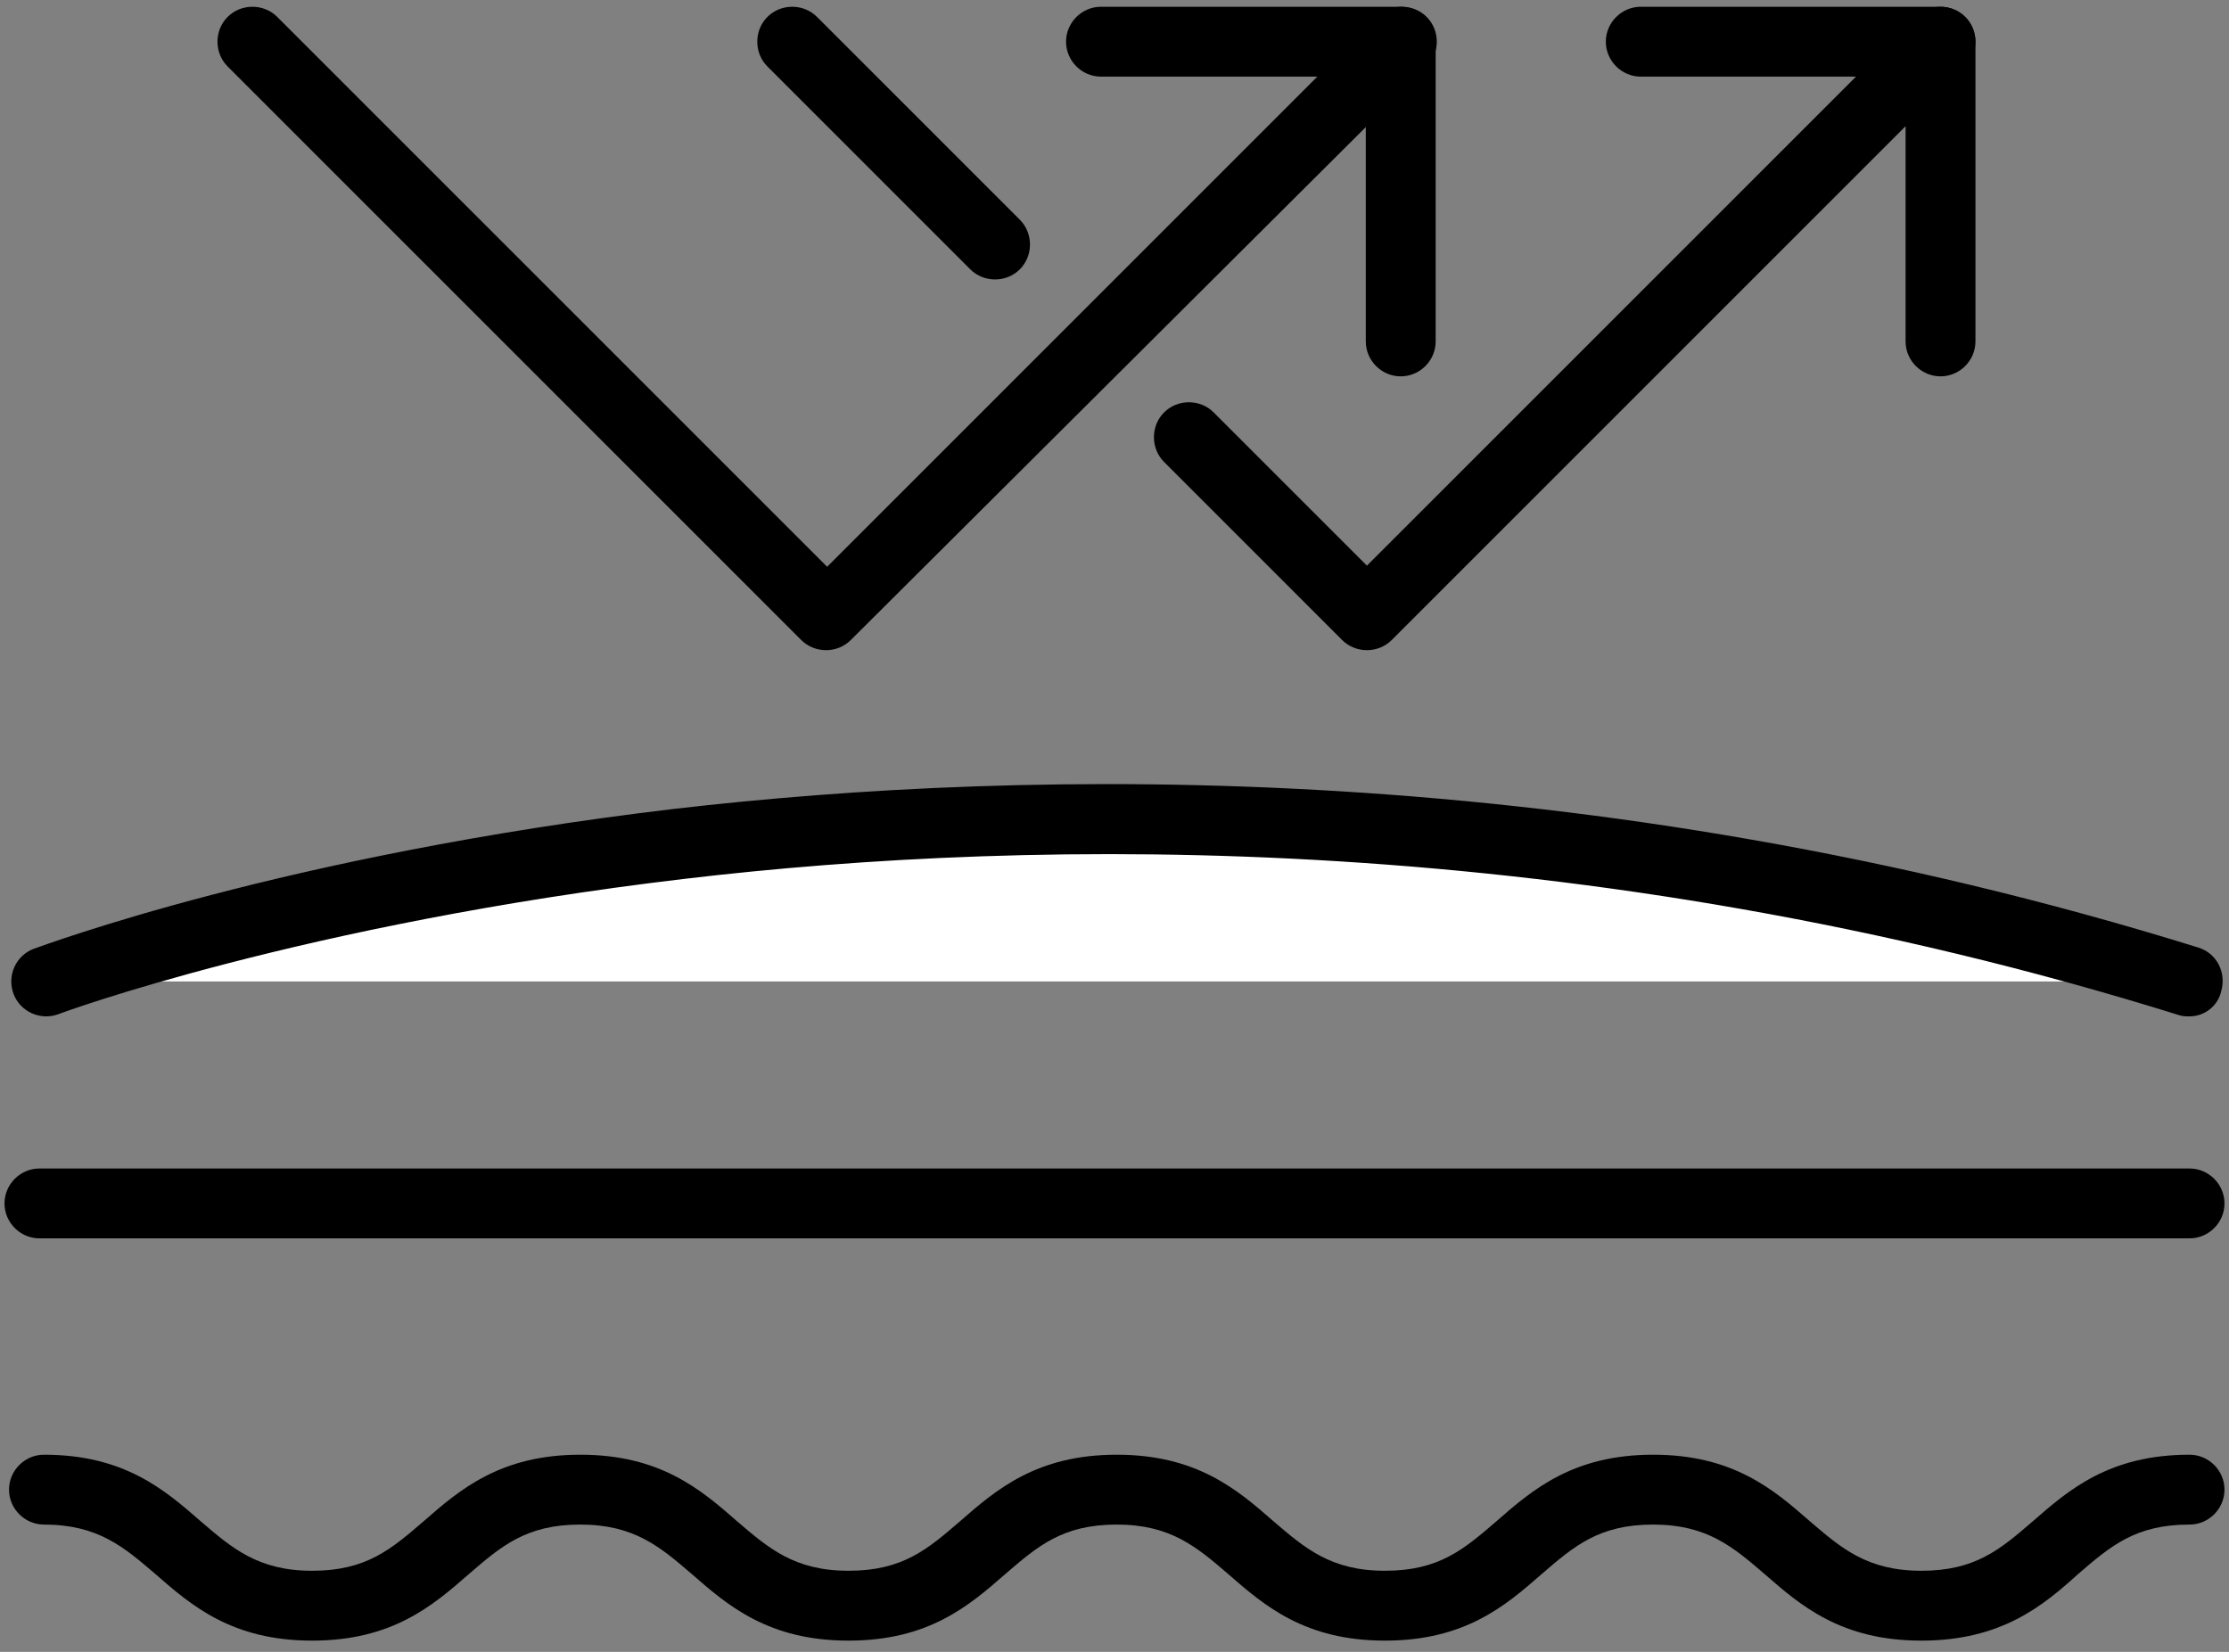
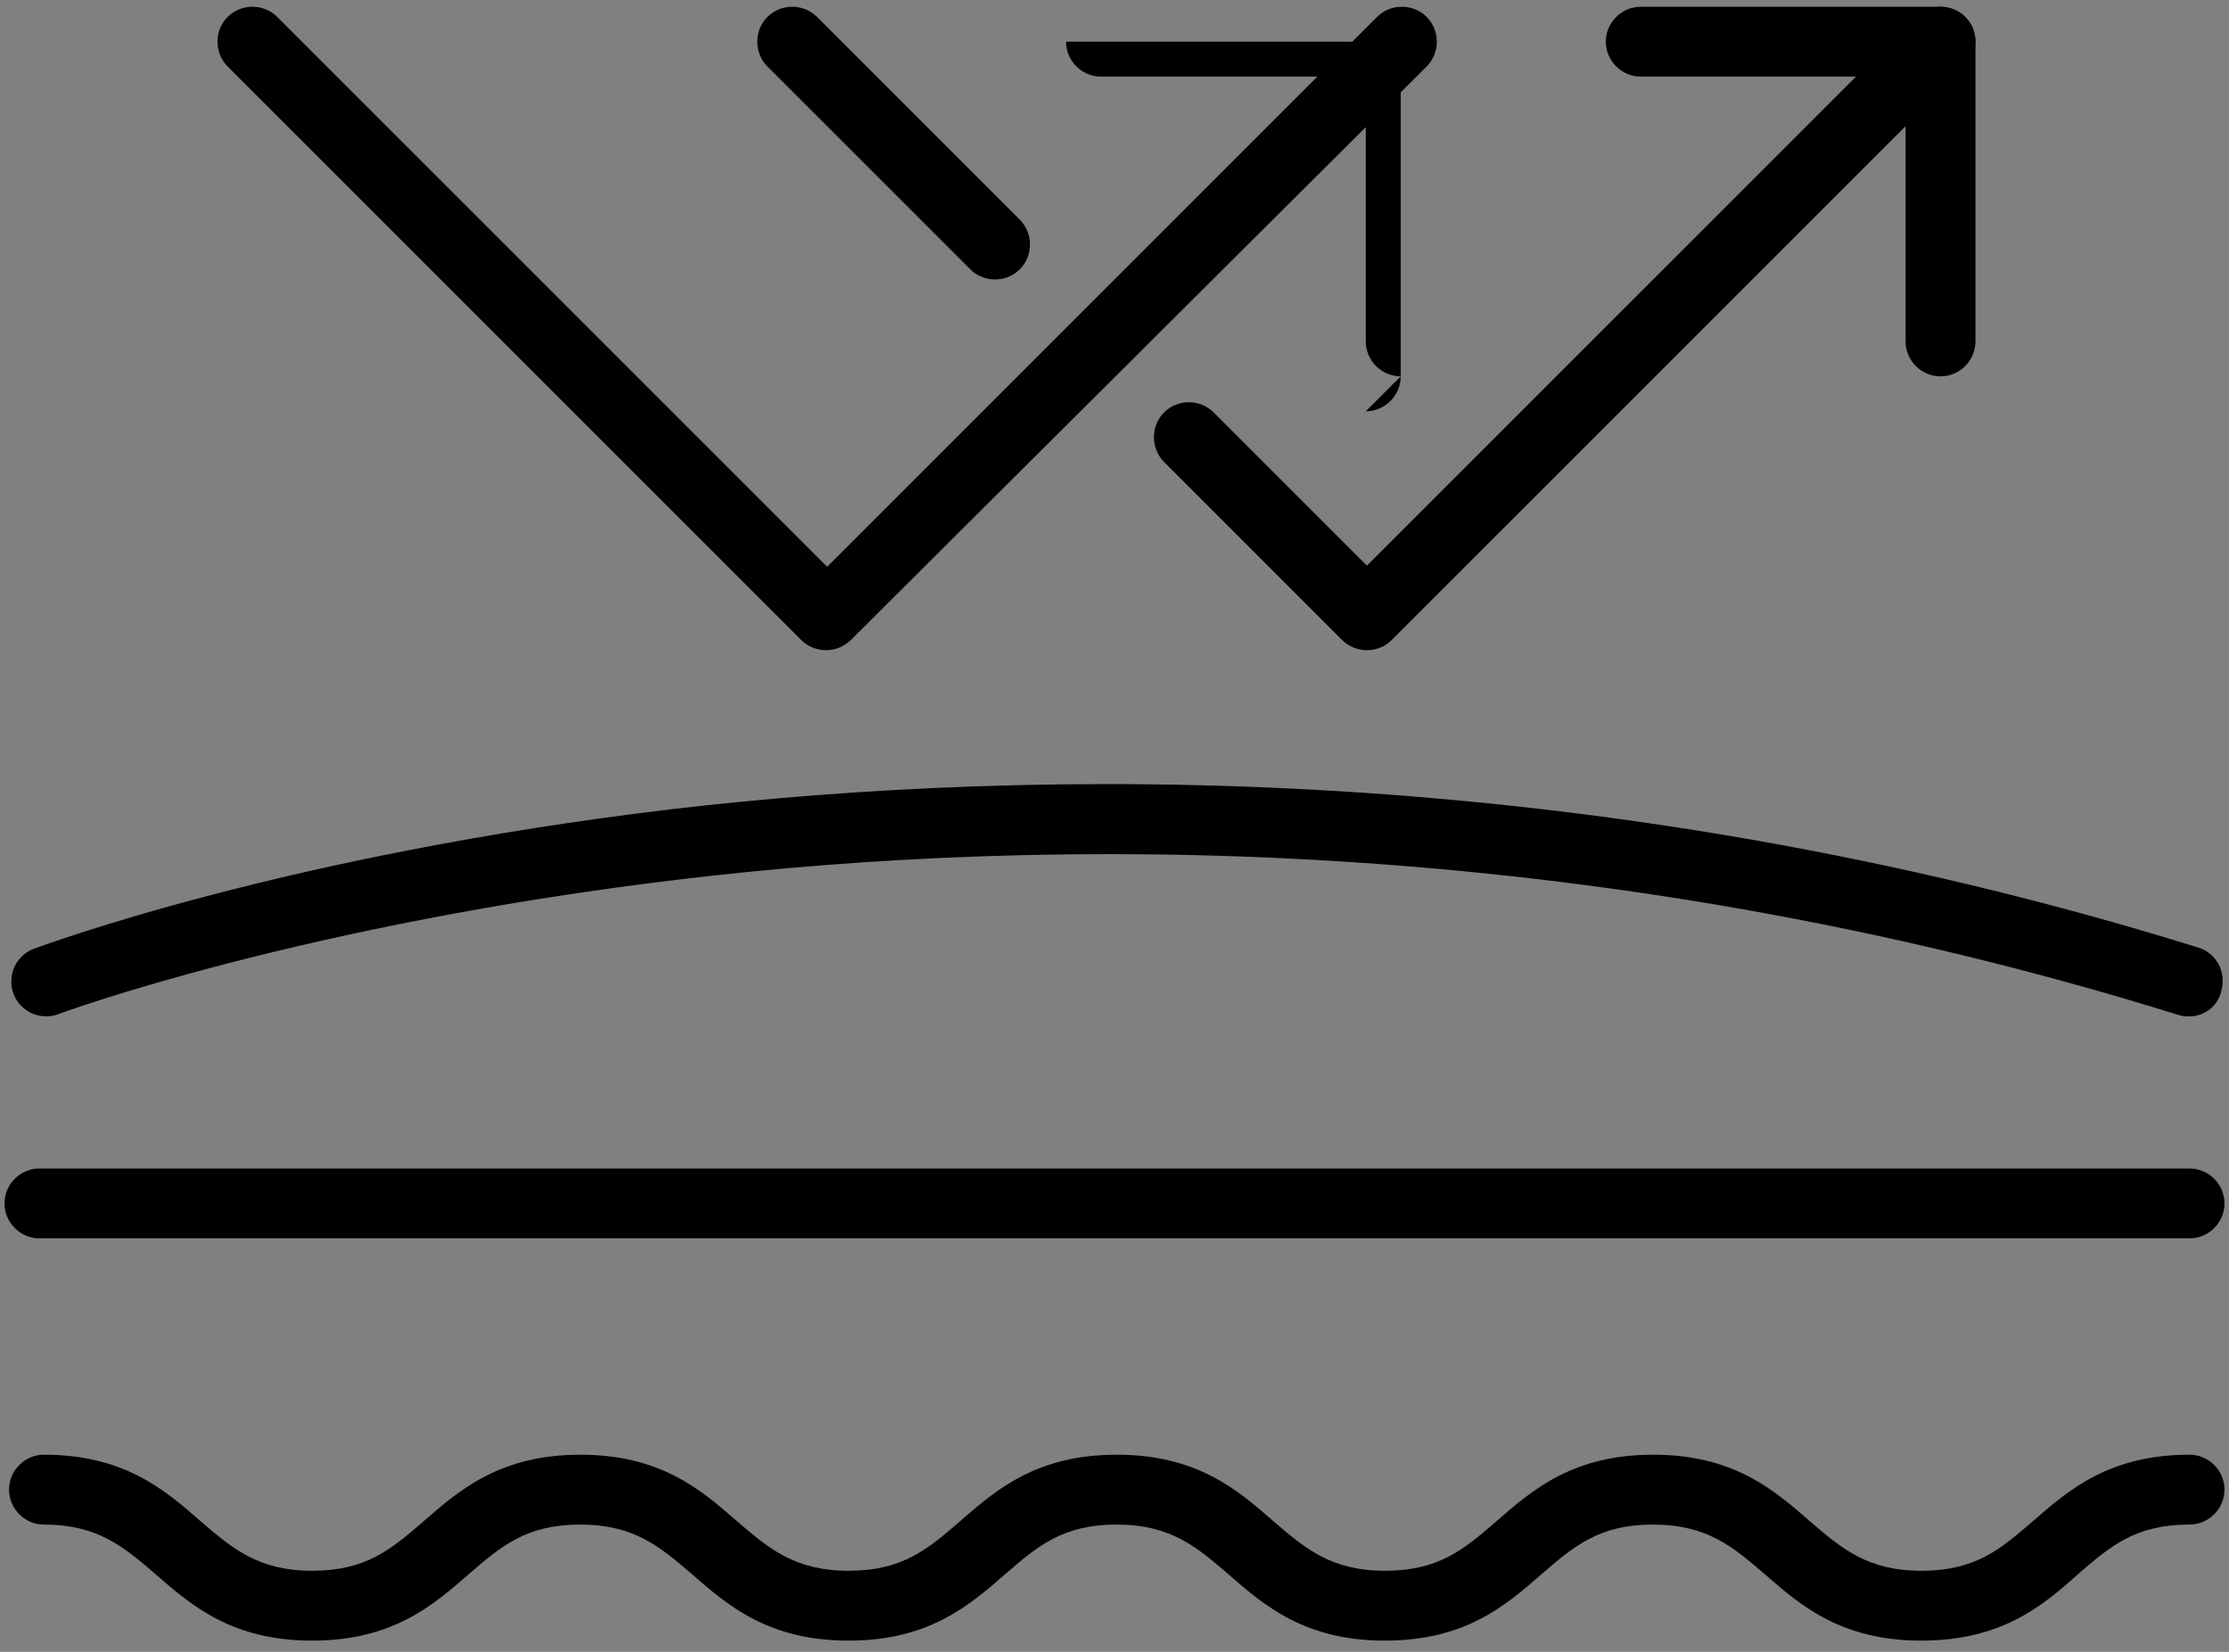
<svg xmlns="http://www.w3.org/2000/svg" viewBox="0 0 197.8 146.6" version="1.1" style="enable-background:new 0 0 197.8 146.6" y="0" x="0" id="Layer_1" xml:space="preserve">
  <rect x="0" y="0" width="197.8" height="146.6" fill="#808080" stroke="none" />
  <style type="text/css">.st0{fill:none}.st1{fill:#fff}</style>
  <g>
    <path d="M170.5 145.6c-7.1 0-10.7-3.1-13.9-5.9-2.8-2.4-5.1-4.4-9.9-4.4-4.8 0-7 1.9-9.9 4.4-3.2 2.8-6.8 5.9-13.9 5.9s-10.7-3.1-13.9-5.9c-2.8-2.4-5.1-4.4-9.9-4.4s-7 1.9-9.9 4.4c-3.2 2.8-6.8 5.9-13.9 5.9s-10.7-3.1-13.9-5.9c-2.8-2.4-5.1-4.4-9.9-4.4s-7 1.9-9.9 4.4c-3.2 2.8-6.8 5.9-13.9 5.9s-10.7-3.1-13.9-5.9c-2.8-2.4-5.1-4.4-9.9-4.4-1.7 0-3.1-1.4-3.1-3.1s1.4-3.1 3.1-3.1c7.1 0 10.7 3.1 13.9 5.9 2.8 2.4 5.1 4.4 9.9 4.4s7-1.9 9.9-4.4c3.2-2.8 6.8-5.9 13.9-5.9s10.7 3.1 13.9 5.9c2.8 2.4 5.1 4.4 9.9 4.4 4.8 0 7-1.9 9.9-4.4 3.2-2.8 6.8-5.9 13.9-5.9s10.7 3.1 13.9 5.9c2.8 2.4 5.1 4.4 9.9 4.4 4.8 0 7-1.9 9.9-4.4 3.2-2.8 6.8-5.9 13.9-5.9 7.1 0 10.7 3.1 13.9 5.9 2.8 2.4 5.1 4.4 9.9 4.4s7-1.9 9.9-4.4c3.2-2.8 6.8-5.9 13.9-5.9 1.7 0 3.1 1.4 3.1 3.1s-1.4 3.1-3.1 3.1c-4.8 0-7 1.9-9.9 4.4-3.1 2.8-6.8 5.9-13.9 5.9z" />
    <g>
      <path class="st0" d="M3.5 106.8h190.8" />
      <path d="M194.3 109.9H3.5c-1.7 0-3.1-1.4-3.1-3.1 0-1.7 1.4-3.1 3.1-3.1h190.8c1.7 0 3.1 1.4 3.1 3.1 0 1.7-1.4 3.1-3.1 3.1z" />
    </g>
-     <path d="M124.3 33.4c-1.7 0-3.1-1.4-3.1-3.1V6.8H97.7c-1.7 0-3.1-1.4-3.1-3.1S96 .6 97.7.6h26.6c1.7 0 3.1 1.4 3.1 3.1v26.6c0 1.7-1.4 3.1-3.1 3.1zM172.2 33.4c-1.7 0-3.1-1.4-3.1-3.1V6.8h-23.5c-1.7 0-3.1-1.4-3.1-3.1s1.4-3.1 3.1-3.1h26.6c1.7 0 3.1 1.4 3.1 3.1v26.6c0 1.7-1.4 3.1-3.1 3.1z" />
+     <path d="M124.3 33.4c-1.7 0-3.1-1.4-3.1-3.1V6.8H97.7c-1.7 0-3.1-1.4-3.1-3.1h26.6c1.7 0 3.1 1.4 3.1 3.1v26.6c0 1.7-1.4 3.1-3.1 3.1zM172.2 33.4c-1.7 0-3.1-1.4-3.1-3.1V6.8h-23.5c-1.7 0-3.1-1.4-3.1-3.1s1.4-3.1 3.1-3.1h26.6c1.7 0 3.1 1.4 3.1 3.1v26.6c0 1.7-1.4 3.1-3.1 3.1z" />
    <g>
-       <path class="st1" d="M4.1 87.1s86-32.4 190.2 0" />
      <path d="M194.3 90.2c-.3 0-.6 0-.9-.1C140.2 73.5 91.9 74.3 60.7 78 26.9 82 5.4 89.9 5.2 90c-1.6.6-3.4-.2-4-1.8-.6-1.6.2-3.4 1.8-4 .9-.3 22.2-8.3 56.7-12.4 31.8-3.7 81.1-4.6 135.4 12.3 1.6.5 2.5 2.2 2 3.9-.3 1.3-1.5 2.2-2.8 2.2z" />
    </g>
    <path d="M73.3 57.7c-.8 0-1.6-.3-2.2-.9L20.2 5.9c-1.2-1.2-1.2-3.2 0-4.4s3.2-1.2 4.4 0l48.8 48.8 48.8-48.8c1.2-1.2 3.2-1.2 4.4 0s1.2 3.2 0 4.4L75.5 56.8c-.6.6-1.4.9-2.2.9z" />
    <path d="M88.3 24.8c-.8 0-1.6-.3-2.2-.9l-18-18c-1.2-1.2-1.2-3.2 0-4.4s3.2-1.2 4.4 0l18 18c1.2 1.2 1.2 3.2 0 4.4-.6.6-1.4.9-2.2.9zM121.3 57.7c-.8 0-1.6-.3-2.2-.9L103.3 41c-1.2-1.2-1.2-3.2 0-4.4s3.2-1.2 4.4 0l13.6 13.6L170 1.5c1.2-1.2 3.2-1.2 4.4 0s1.2 3.2 0 4.4l-50.9 50.9c-.6.6-1.4.9-2.2.9z" />
  </g>
</svg>